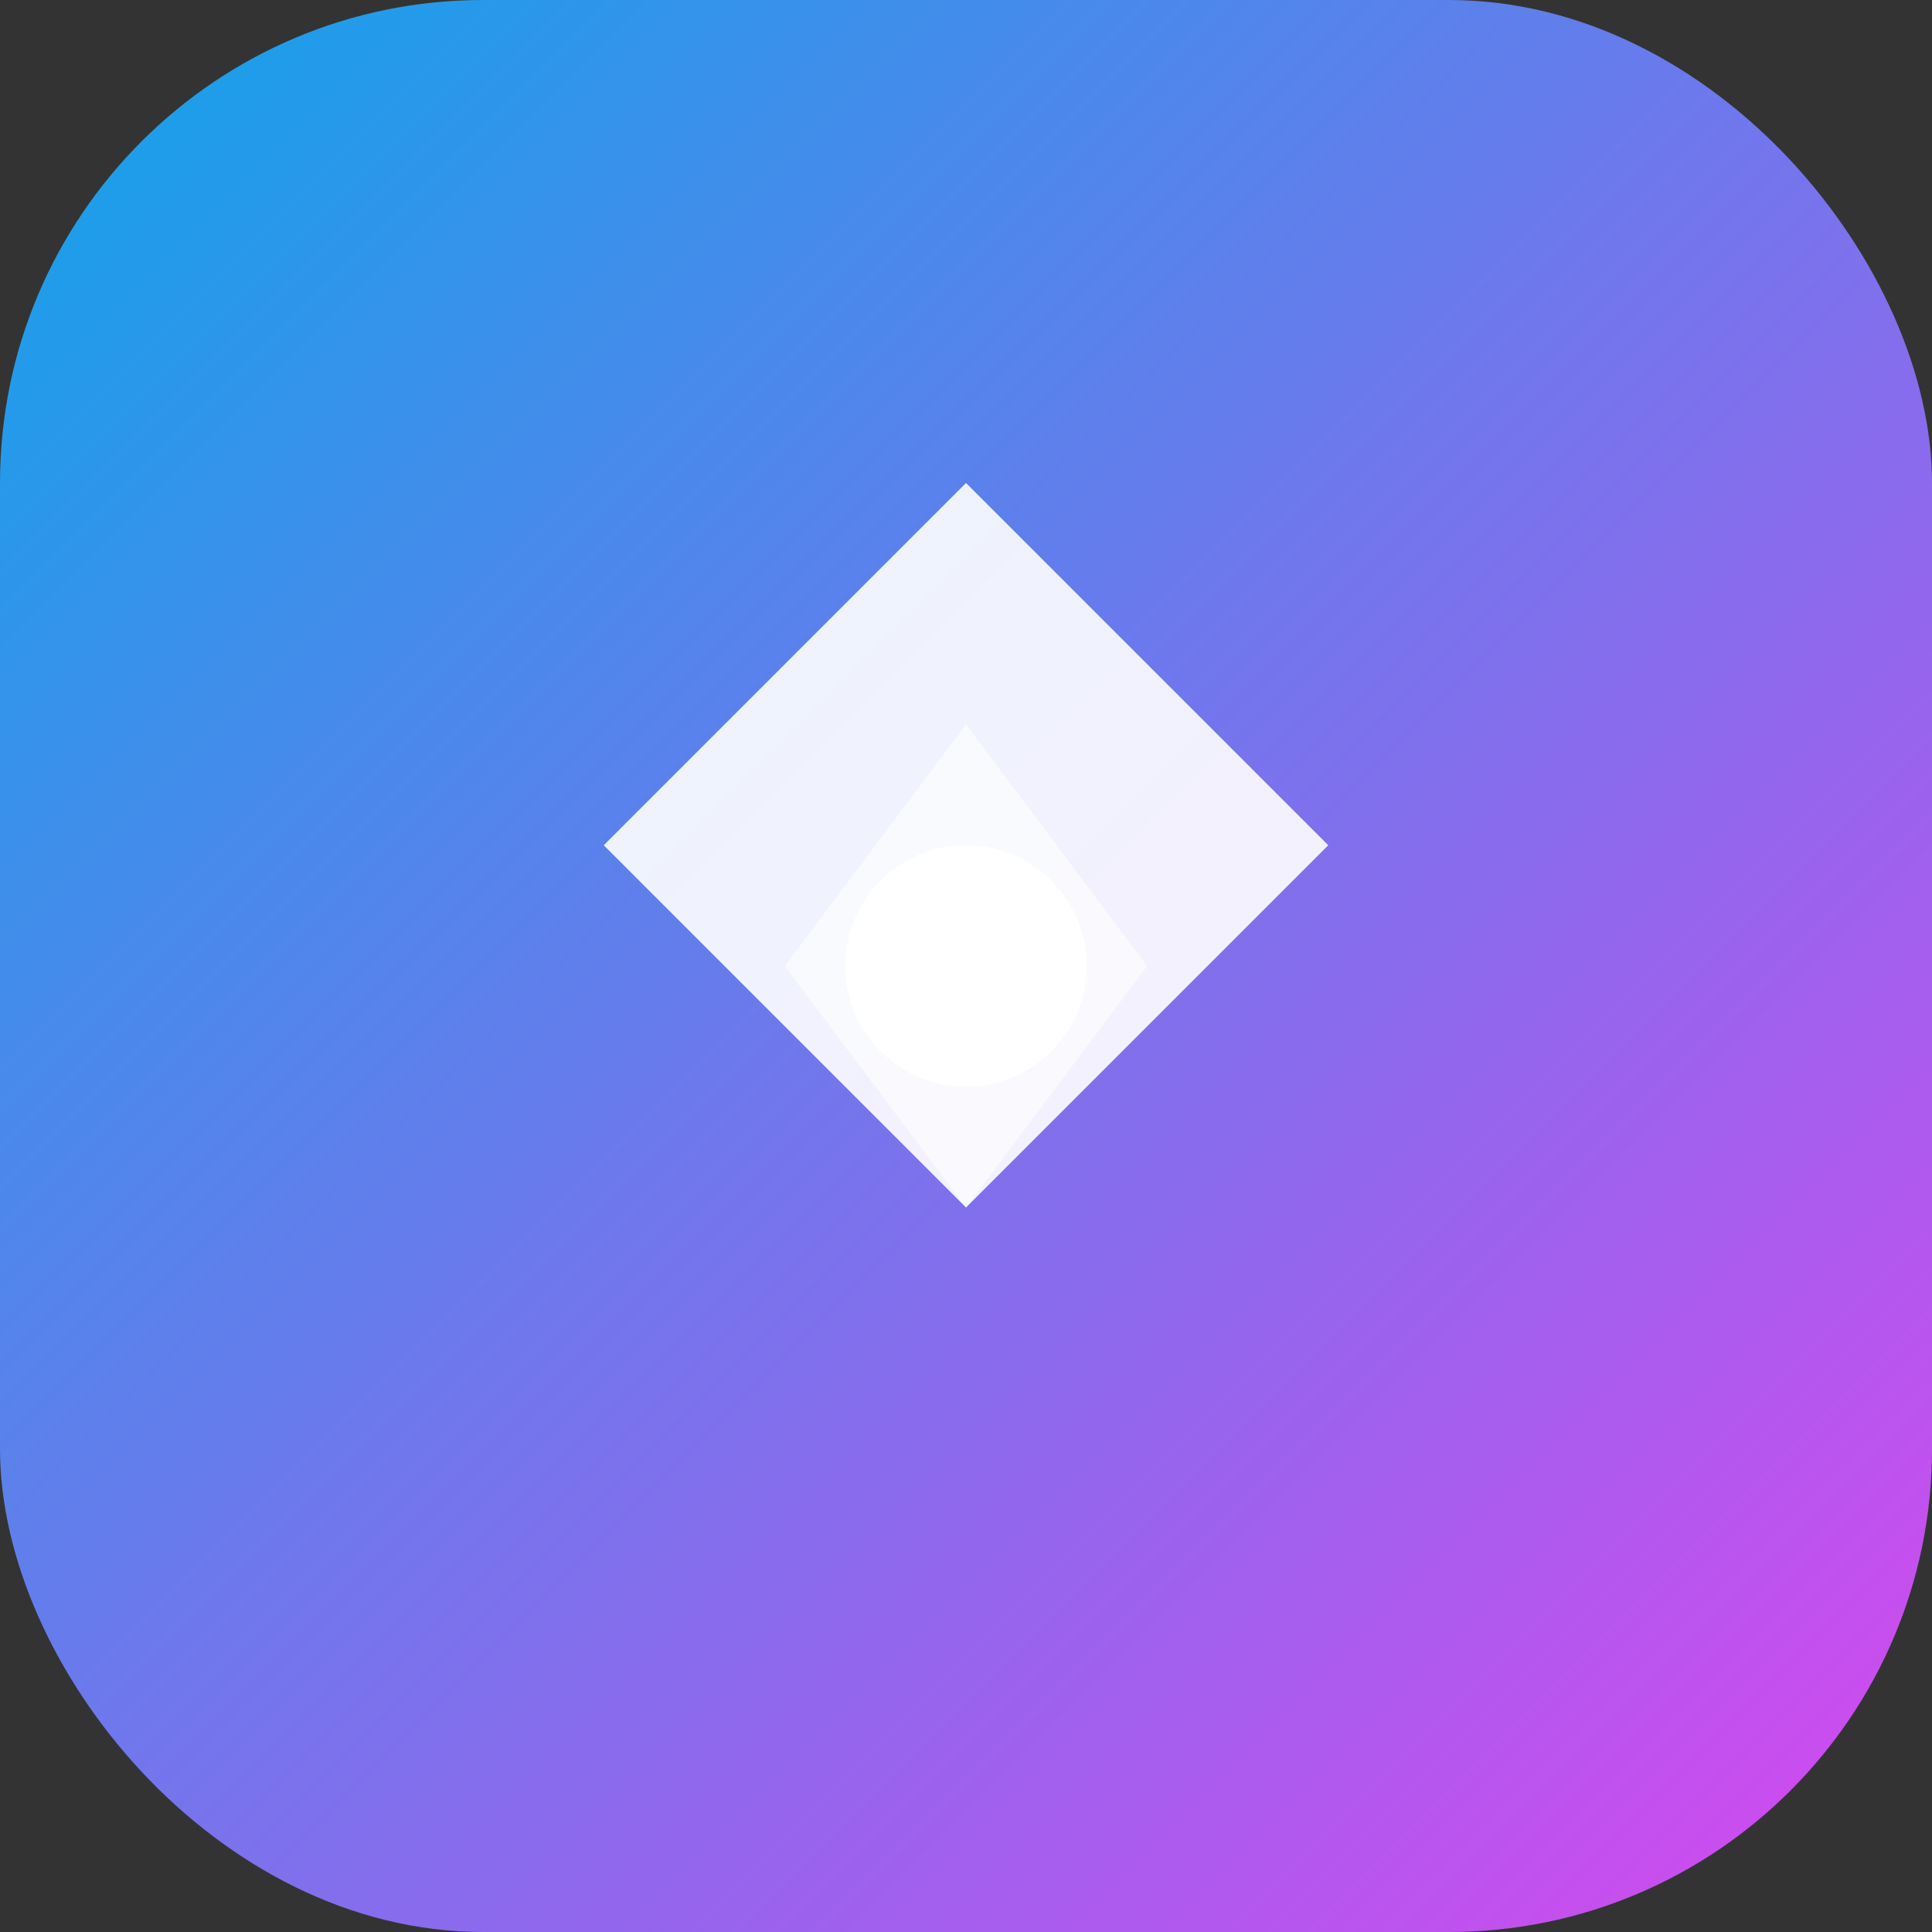
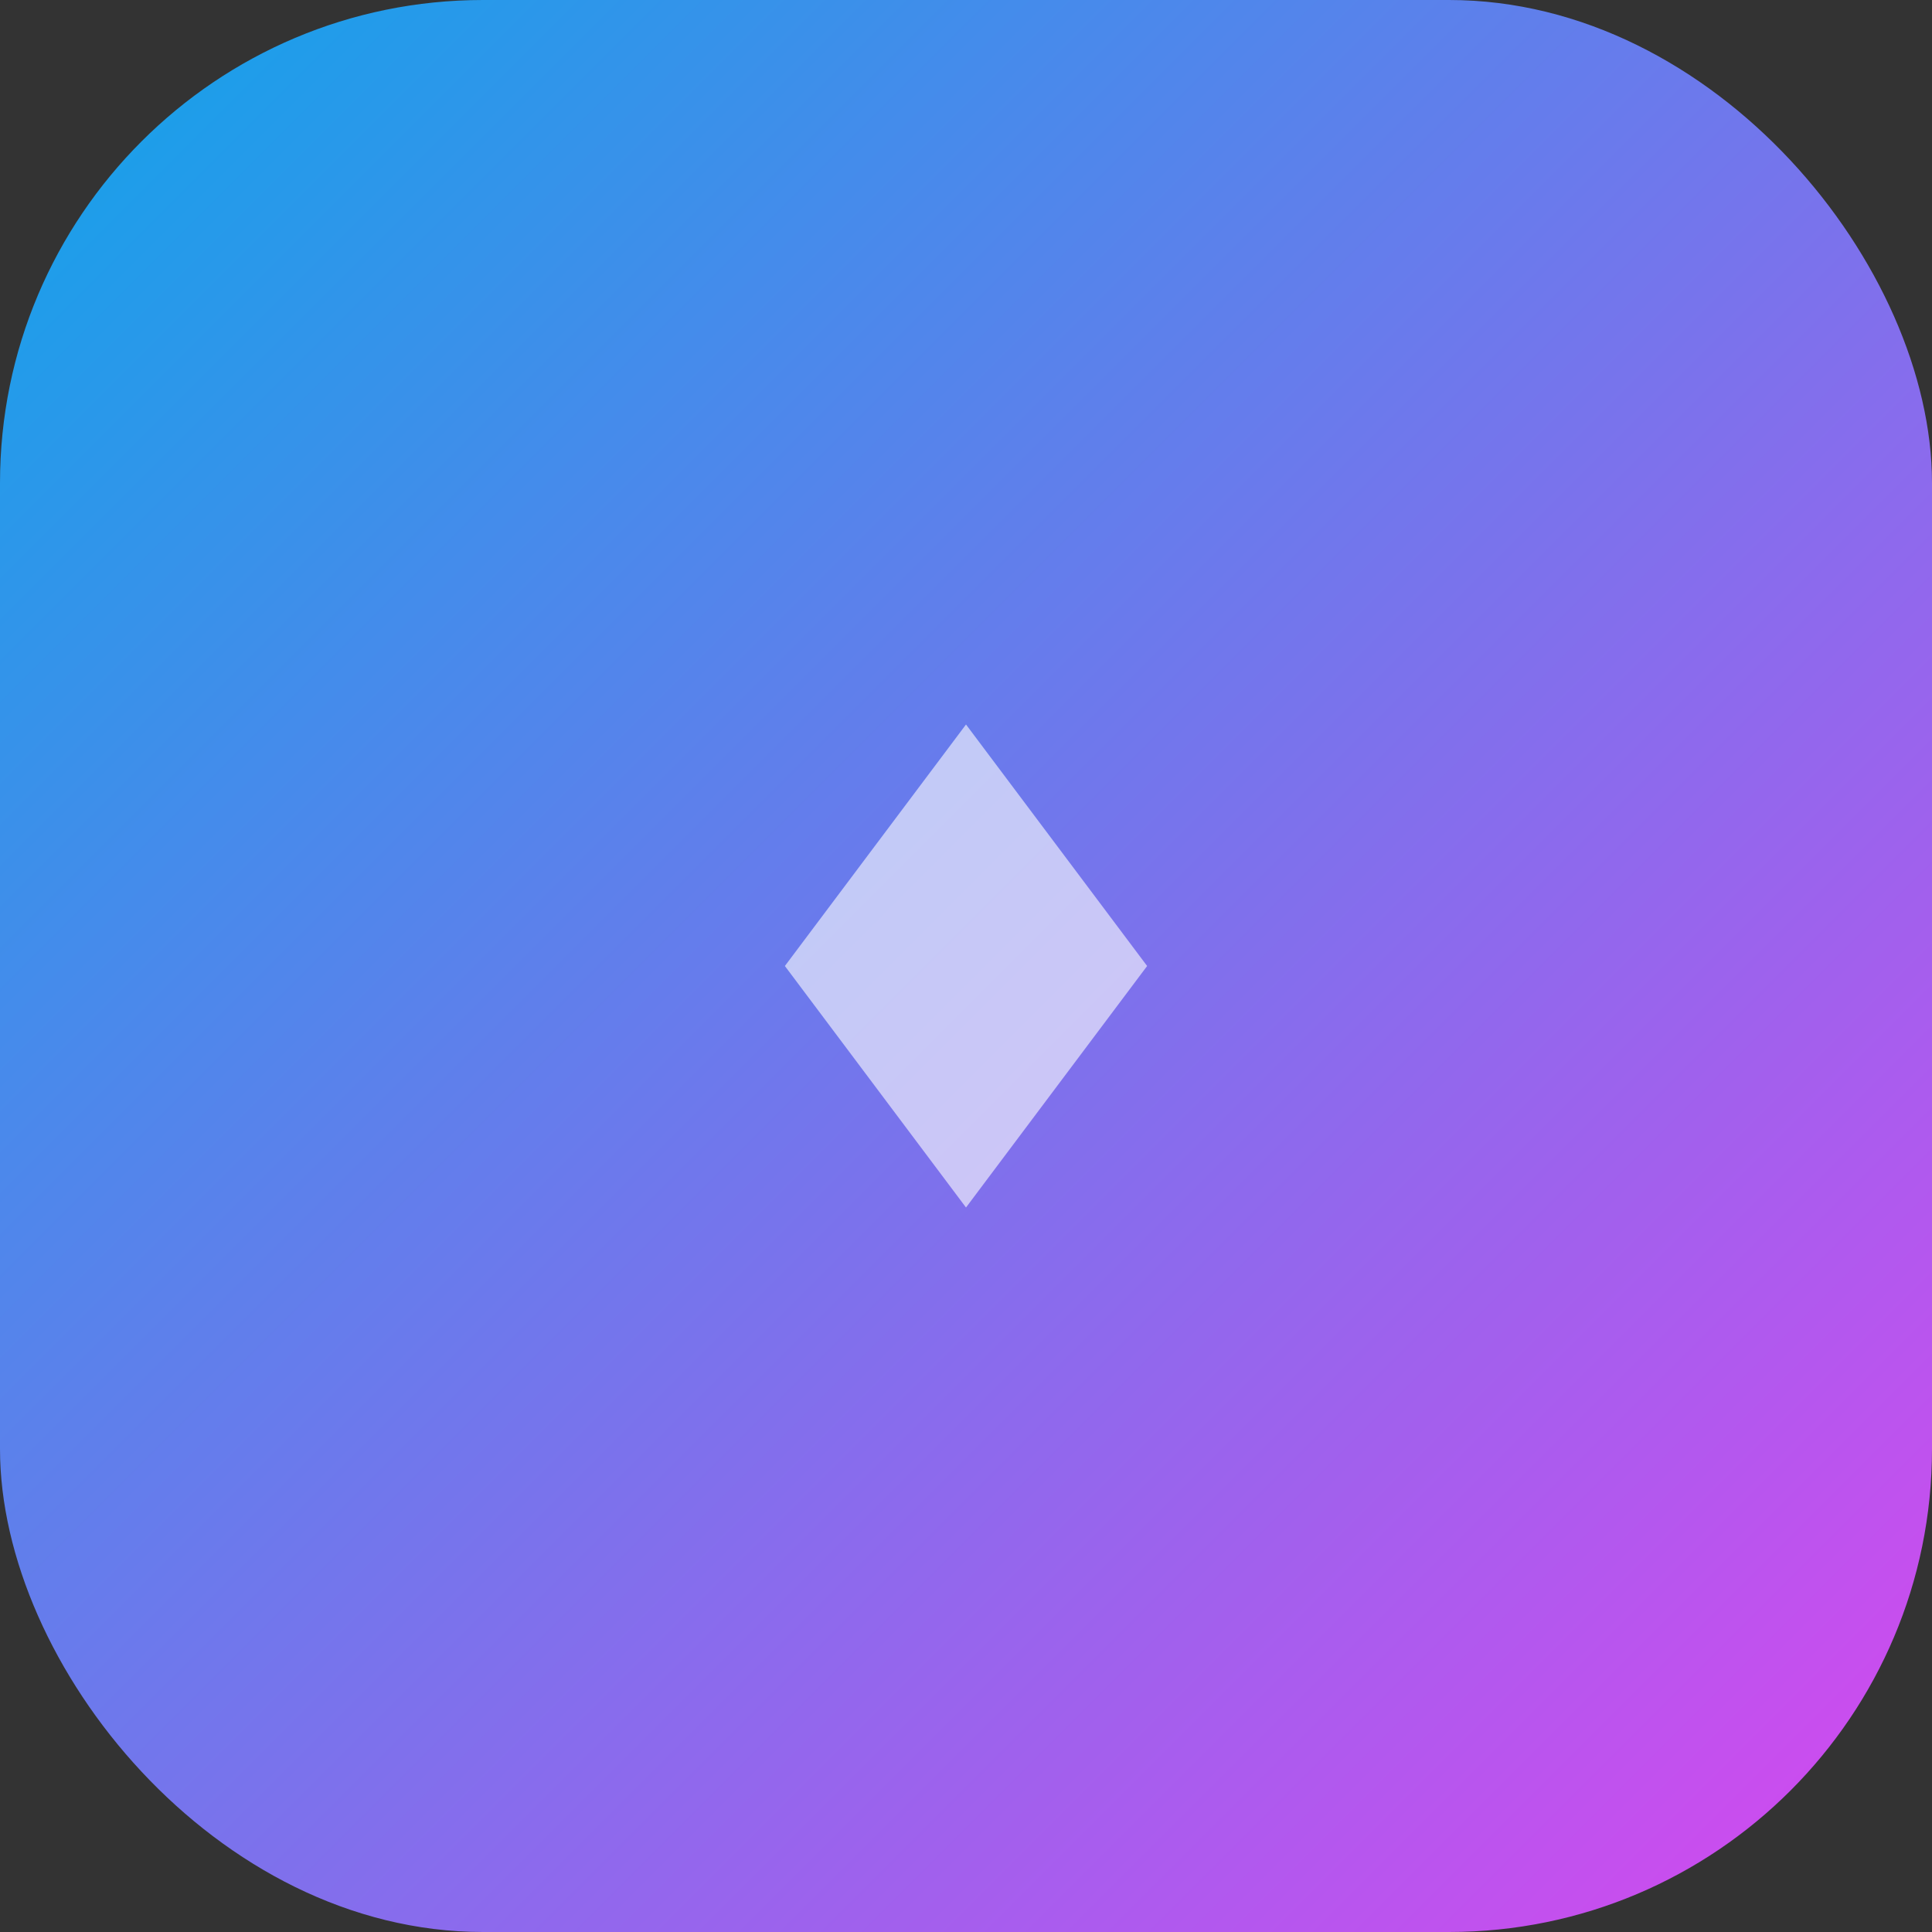
<svg xmlns="http://www.w3.org/2000/svg" width="64" height="64" viewBox="0 0 64 64" fill="none">
  <rect x="0" y="0" width="64" height="64" fill="#333333" stroke="none" />
  <defs>
    <linearGradient id="gradient" x1="0%" y1="0%" x2="100%" y2="100%">
      <stop offset="0%" style="stop-color:#0ea5e9;stop-opacity:1" />
      <stop offset="100%" style="stop-color:#d946ef;stop-opacity:1" />
    </linearGradient>
  </defs>
  <rect width="64" height="64" rx="16" fill="url(#gradient)" />
-   <path d="M32 16L44 28L32 40L20 28L32 16Z" fill="white" opacity="0.9" />
  <path d="M32 24L38 32L32 40L26 32L32 24Z" fill="white" opacity="0.6" />
-   <circle cx="32" cy="32" r="4" fill="white" />
</svg>